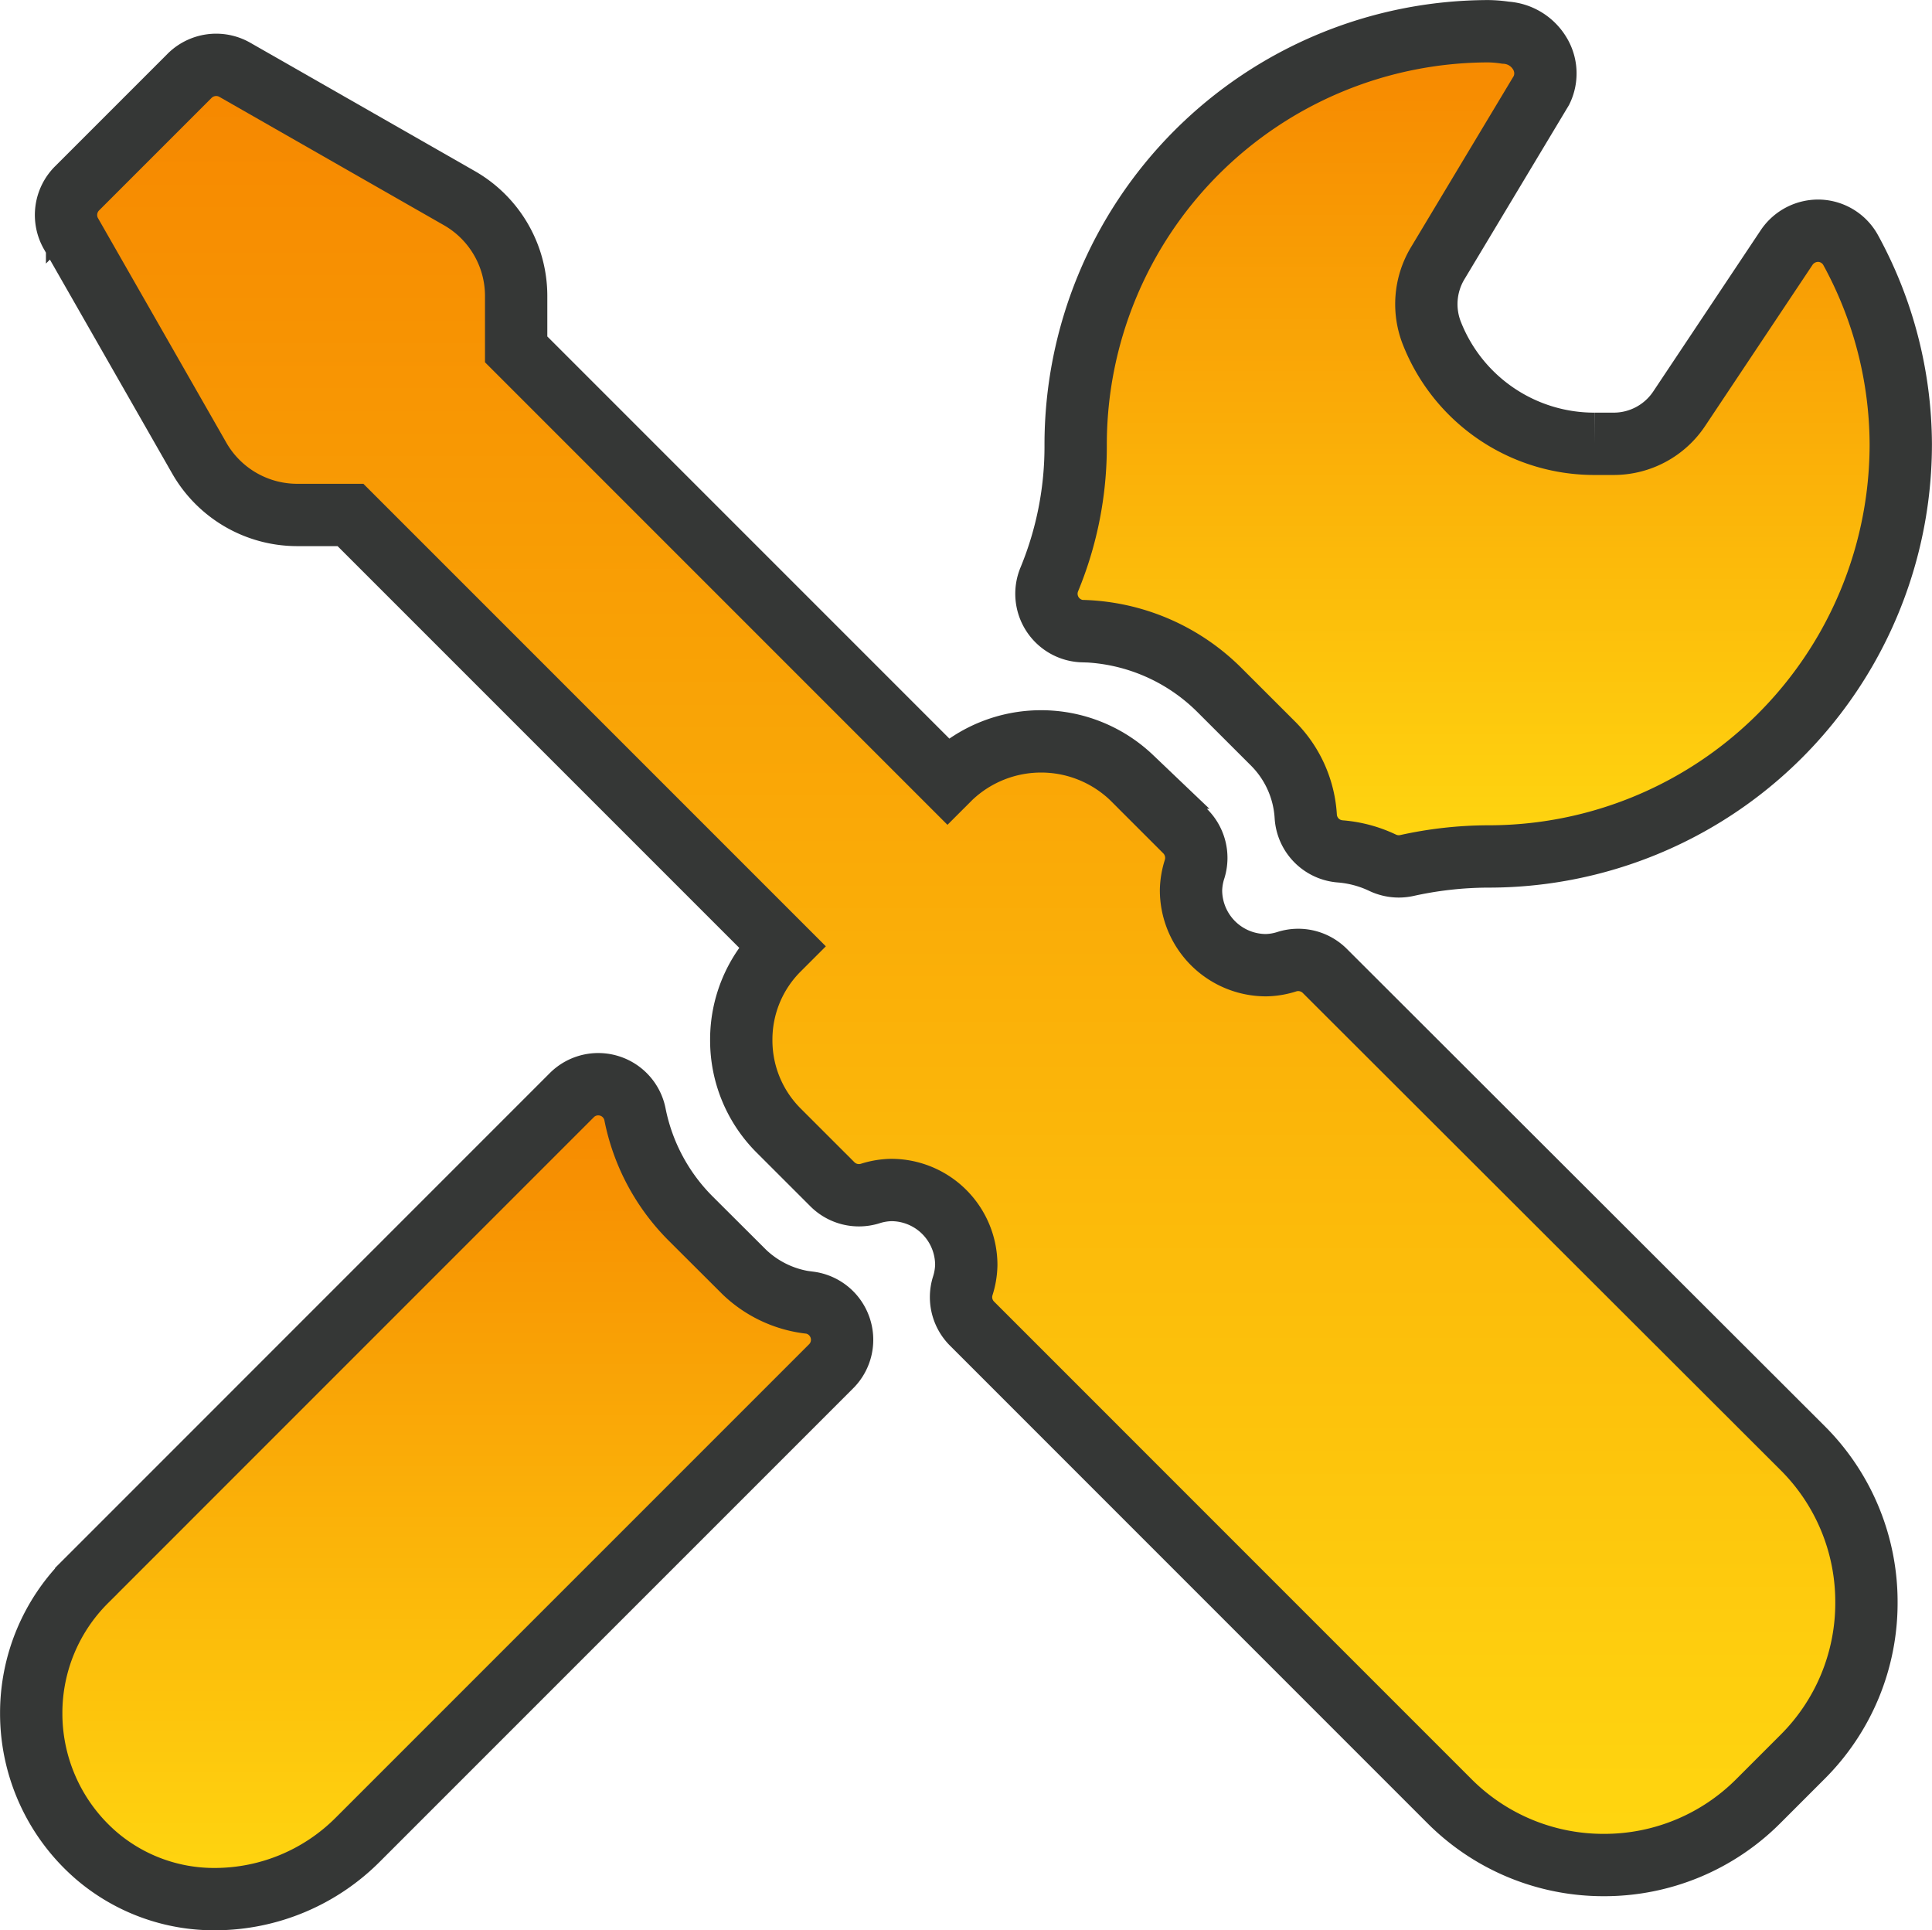
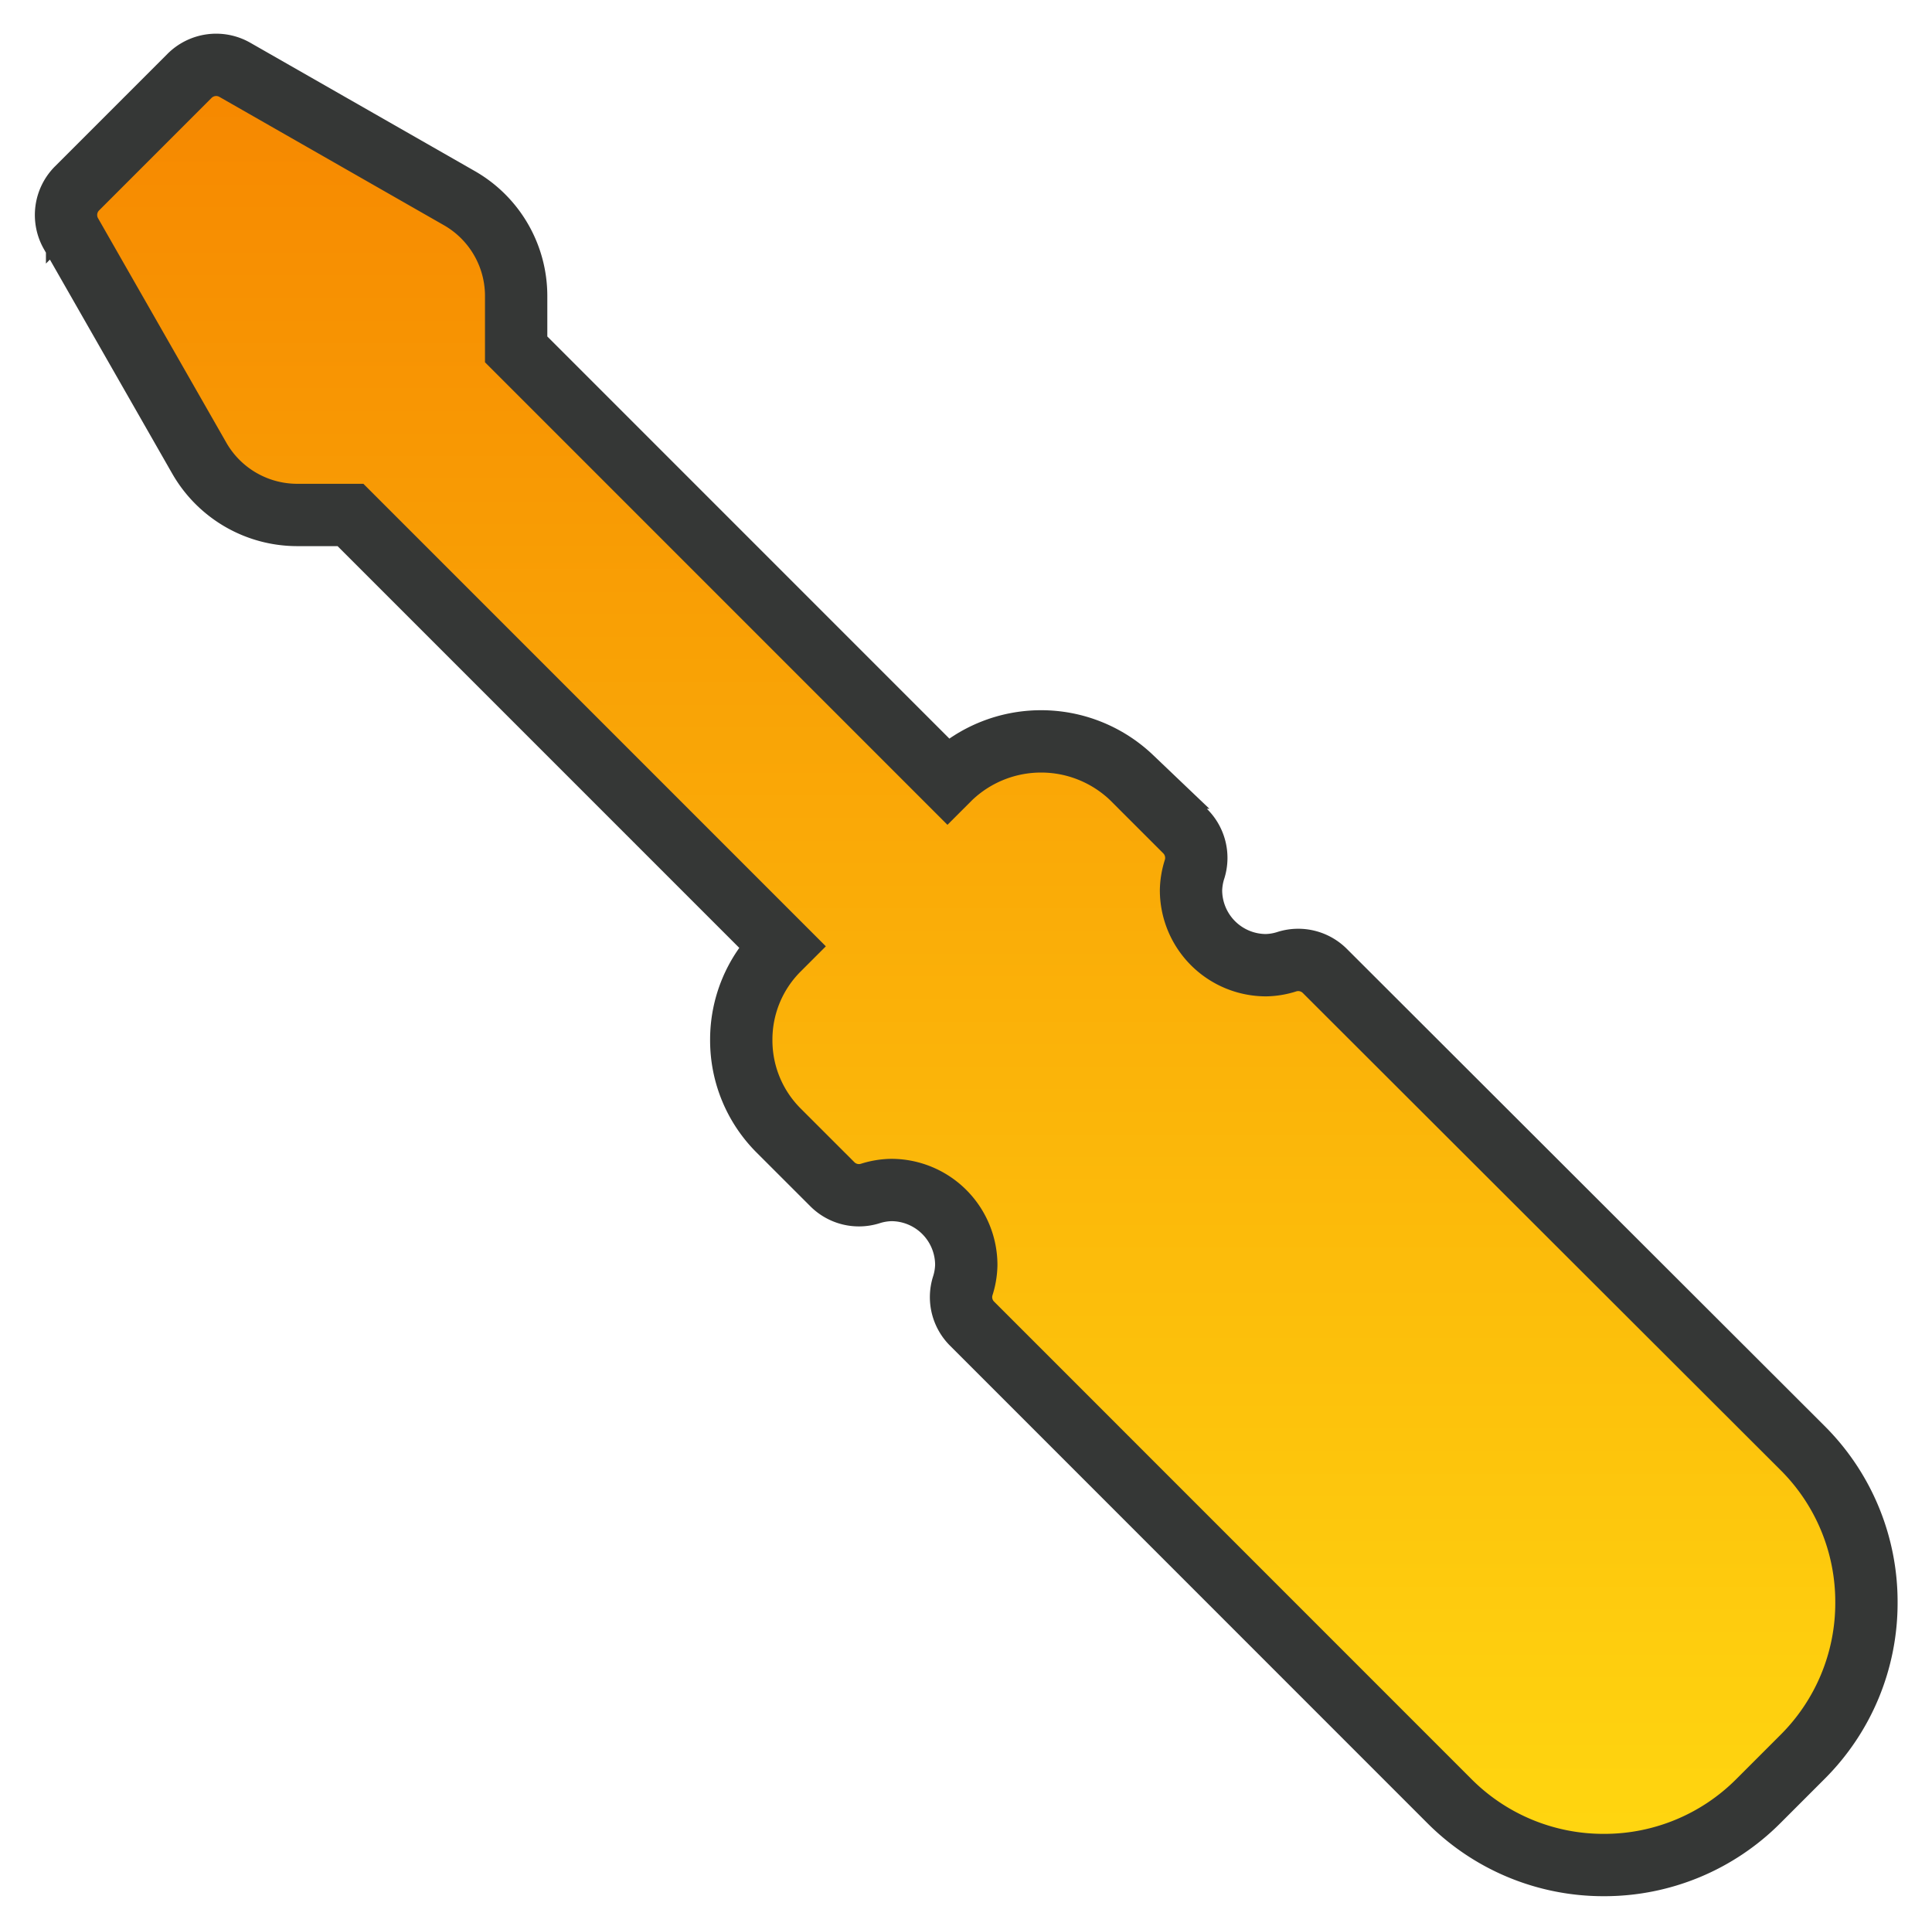
<svg xmlns="http://www.w3.org/2000/svg" width="62" height="61.937" viewBox="0 0 62 61.937">
  <defs>
    <linearGradient id="a" x1="0.5" x2="0.5" y2="1" gradientUnits="objectBoundingBox">
      <stop offset="0" stop-color="#f68700" />
      <stop offset="1" stop-color="#ffd710" />
    </linearGradient>
  </defs>
  <g transform="translate(1 1)">
    <path d="M-5149.843,4051.272a1.209,1.209,0,0,0-1.2-.3,2.324,2.324,0,0,1-.684.118,2.409,2.409,0,0,1-2.408-2.407,2.372,2.372,0,0,1,.12-.691,1.209,1.209,0,0,0-.3-1.195l-1.726-1.725a4.209,4.209,0,0,0-5.81,0l-.1.1-13.841-13.841v-1.716a3.616,3.616,0,0,0-1.82-3.135l-7.211-4.121a1.209,1.209,0,0,0-1.448.194l-3.611,3.611a1.208,1.208,0,0,0-.2,1.448l4.124,7.214a3.622,3.622,0,0,0,3.133,1.818h1.716l13.841,13.84-.1.1a4.082,4.082,0,0,0-1.2,2.906,4.086,4.086,0,0,0,1.2,2.906l1.725,1.724a1.206,1.206,0,0,0,1.2.3,2.378,2.378,0,0,1,.689-.117,2.409,2.409,0,0,1,2.407,2.406,2.352,2.352,0,0,1-.116.681,1.2,1.2,0,0,0,.3,1.2l15.317,15.318a6.977,6.977,0,0,0,4.96,2.054,6.977,6.977,0,0,0,4.96-2.054l1.411-1.411a6.966,6.966,0,0,0,2.055-4.961,6.962,6.962,0,0,0-2.055-4.959Zm0,0" transform="translate(5191.356 -4021.121)" stroke="#353736" stroke-miterlimit="10" stroke-width="2" fill="url(#a)" />
-     <path d="M-5132.582,4039.51a6.473,6.473,0,0,1,4.382,1.886l1.725,1.723a3.607,3.607,0,0,1,1.05,2.334,1.2,1.2,0,0,0,1.11,1.126,3.871,3.871,0,0,1,1.363.367,1.213,1.213,0,0,0,.512.114,1.236,1.236,0,0,0,.249-.026,12.268,12.268,0,0,1,2.575-.293,13.228,13.228,0,0,0,13.286-13.24,13.072,13.072,0,0,0-1.6-6.2,1.2,1.2,0,0,0-1-.636,1.219,1.219,0,0,0-1.061.535l-3.449,5.174a2.526,2.526,0,0,1-2.105,1.127h-.6a5.6,5.6,0,0,1-5.23-3.542,2.545,2.545,0,0,1,.178-2.241l3.34-5.564a1.232,1.232,0,0,0-.067-1.194,1.377,1.377,0,0,0-1.093-.651,4,4,0,0,0-.553-.046,13.266,13.266,0,0,0-13.239,13.289,11.16,11.16,0,0,1-.846,4.3,1.2,1.2,0,0,0,.1,1.111,1.2,1.2,0,0,0,.971.55Zm0,0" transform="translate(5166.328 -4020.261)" stroke="#353736" stroke-miterlimit="10" stroke-width="2" fill="url(#a)" />
-     <path d="M-5167.264,4087.929a3.621,3.621,0,0,1-2.087-.977l-1.726-1.721a6.513,6.513,0,0,1-1.787-3.34,1.2,1.2,0,0,0-.829-.919,1.2,1.2,0,0,0-1.2.3l-15.584,15.585a5.972,5.972,0,0,0-1.763,4.256,6.023,6.023,0,0,0,2.113,4.578,5.811,5.811,0,0,0,3.8,1.376,6.489,6.489,0,0,0,4.575-1.916l15.181-15.18a1.2,1.2,0,0,0,.289-1.237,1.2,1.2,0,0,0-.98-.807Zm0,0" transform="translate(5192.242 -4047.132)" stroke="#353736" stroke-miterlimit="10" stroke-width="2" fill="url(#a)" />
  </g>
</svg>